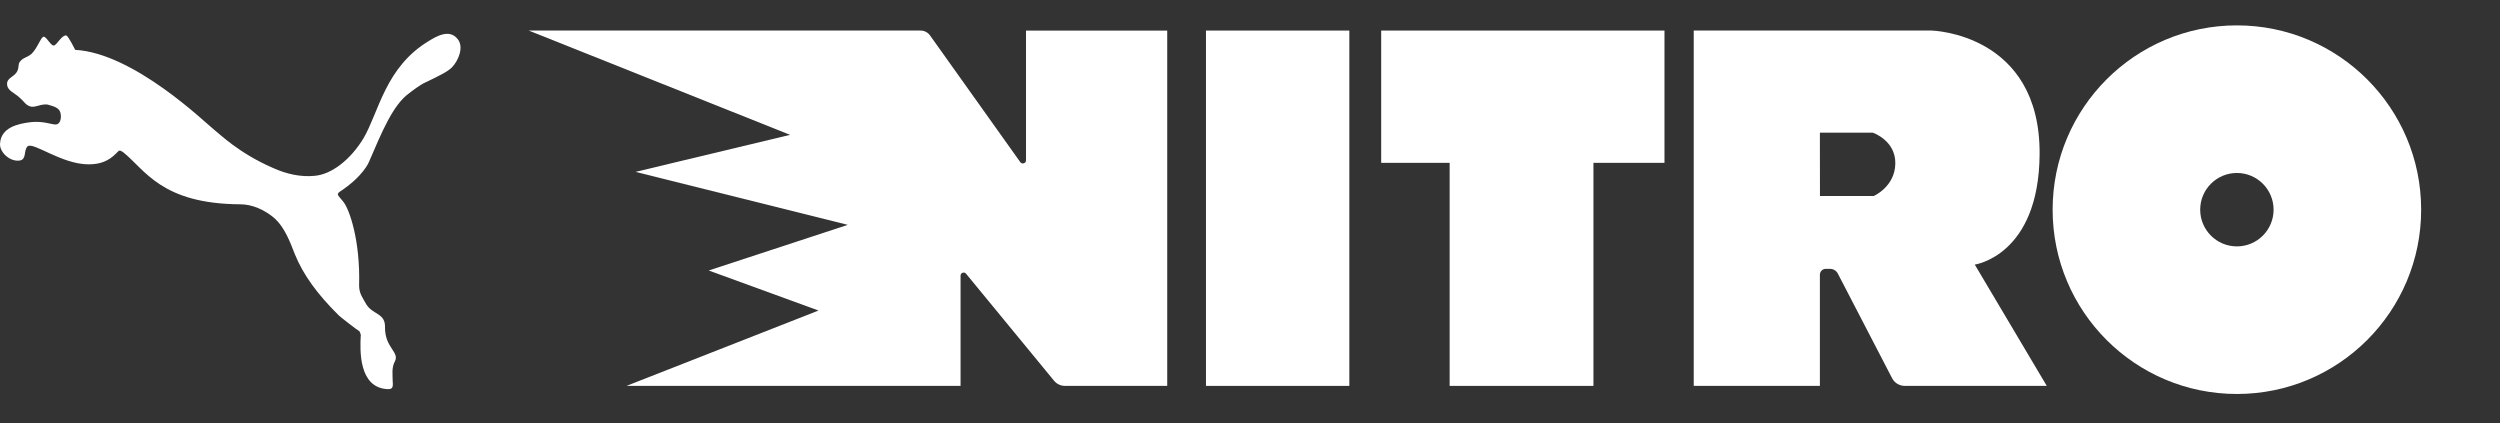
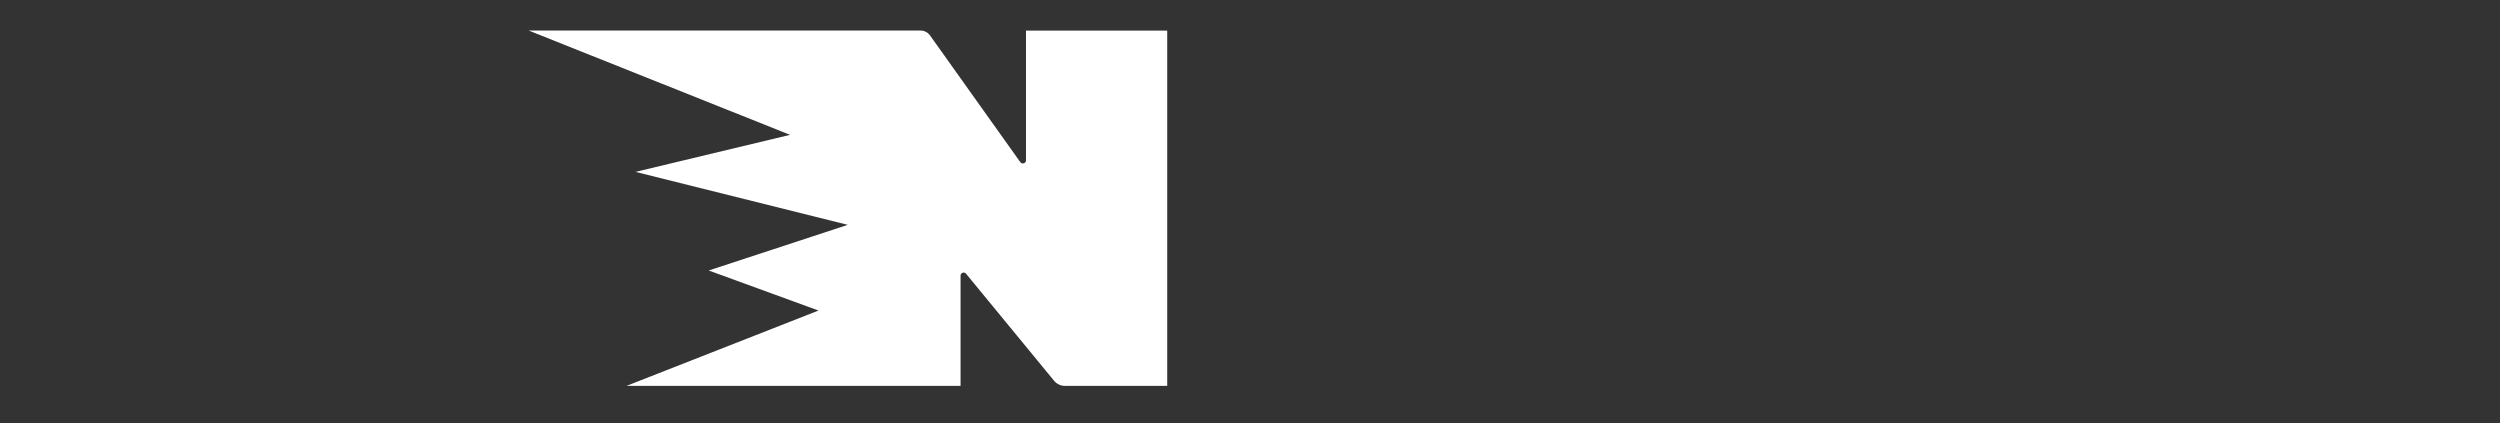
<svg xmlns="http://www.w3.org/2000/svg" width="591" height="100" viewBox="0 0 591 100" fill="none">
  <rect x="0" y="0" width="591" height="100" fill="#333333" stroke="none" />
-   <path d="M318.982 7.226H285.092V91.225H318.982V7.226Z" fill="white" />
-   <path d="M393.482 7.226V38.495H376.689V91.225H342.696V38.495H326.514V7.226H393.482Z" fill="white" />
+   <path d="M318.982 7.226H285.092H318.982V7.226Z" fill="white" />
  <path d="M275.931 7.226V91.225H251.753C250.759 91.225 249.817 90.78 249.184 90.011L228.369 64.699C227.935 64.172 227.078 64.478 227.078 65.162V91.225H148.102L193.494 73.411L167.541 63.944L200.414 53.154L150.24 40.633L186.776 31.878L125 7.226H217.635C218.515 7.226 219.343 7.653 219.855 8.371L241.197 38.329C241.617 38.92 242.549 38.622 242.549 37.897V7.227H275.931V7.226Z" fill="white" />
-   <path d="M528.801 6C504.744 6 485.242 25.506 485.242 49.568C485.242 73.631 504.744 93.137 528.801 93.137C552.859 93.137 572.361 73.631 572.361 49.568C572.361 25.506 552.859 6 528.801 6ZM528.801 58.248C524.009 58.248 520.125 54.362 520.125 49.57C520.125 44.778 524.01 40.892 528.801 40.892C533.592 40.892 537.477 44.778 537.477 49.57C537.477 54.362 533.592 58.248 528.801 58.248Z" fill="white" />
-   <path d="M466.835 62.55C466.835 62.55 482.013 60.425 482.164 36.438C482.345 7.871 456.682 7.226 456.682 7.226H400.4V91.225H430.221V64.949C430.221 64.179 430.845 63.556 431.613 63.556H432.619C433.396 63.556 434.11 63.989 434.467 64.68L447.289 89.4C447.871 90.521 449.028 91.225 450.291 91.225H483.857L466.836 62.55H466.835ZM448.055 38.687C447.953 44.183 442.943 46.334 442.943 46.334H430.239L430.221 31.37H442.738C442.738 31.37 448.156 33.189 448.055 38.687Z" fill="white" />
-   <path d="M10.287 8.688C9.606 8.84 8.926 11.258 7.49 12.695C6.507 13.602 5.298 13.602 4.617 14.736C4.315 15.114 4.466 15.945 4.164 16.625C3.635 18.137 1.67 18.288 1.67 19.8C1.67 21.463 3.332 21.841 4.693 23.126C5.827 24.109 5.978 24.789 7.188 25.167C8.321 25.545 9.984 24.335 11.496 24.789C12.781 25.167 13.991 25.469 14.293 26.679C14.595 27.888 14.293 29.702 12.781 29.4C12.252 29.4 9.984 28.568 7.339 28.871C4.013 29.249 0.233 30.231 0.007 33.935C-0.145 35.976 2.35 38.319 4.693 37.941C6.356 37.639 5.525 35.598 6.507 34.615C7.792 33.406 14.52 38.849 20.945 38.849C23.59 38.849 25.631 38.168 27.597 36.127C27.748 35.976 28.05 35.598 28.277 35.598C28.579 35.598 28.957 35.901 29.108 35.976C34.248 40.058 38.103 48.222 56.85 48.297C59.495 48.297 62.519 49.507 65.013 51.699C67.205 53.74 68.49 56.914 69.7 60.089C71.665 64.927 74.991 69.538 80.131 74.602C80.433 74.905 84.591 78.155 84.969 78.306C84.969 78.306 85.422 79.138 85.271 79.516C85.12 82.69 84.742 91.61 91.545 91.988C93.208 92.139 92.83 90.854 92.83 90.098C92.83 88.586 92.528 86.923 93.359 85.412C94.493 83.219 91.016 82.237 91.016 77.475C91.167 73.922 88.068 74.451 86.556 71.881C85.725 70.369 84.893 69.387 84.893 67.497C85.196 56.688 82.55 49.507 81.265 47.844C80.282 46.483 79.3 46.029 80.282 45.349C85.952 41.645 87.237 38.244 87.237 38.244C90.26 31.214 92.906 24.789 96.685 22.068C97.365 21.538 99.331 20.027 100.54 19.498C104.017 17.835 105.832 16.928 106.814 15.945C108.326 14.433 109.762 11.107 108.175 9.217C106.209 6.723 103.035 8.688 101.523 9.595C91.092 15.794 89.58 26.452 85.952 32.65C83.004 37.563 78.468 41.267 74.311 41.57C71.136 41.872 67.81 41.192 64.484 39.68C56.321 36.127 51.861 31.592 50.727 30.76C48.611 29.098 31.678 12.543 17.77 11.787C17.77 11.787 16.107 8.386 15.653 8.386C14.671 8.235 13.537 10.427 12.857 10.729C12.101 11.107 10.967 8.537 10.287 8.688Z" fill="white" />
</svg>